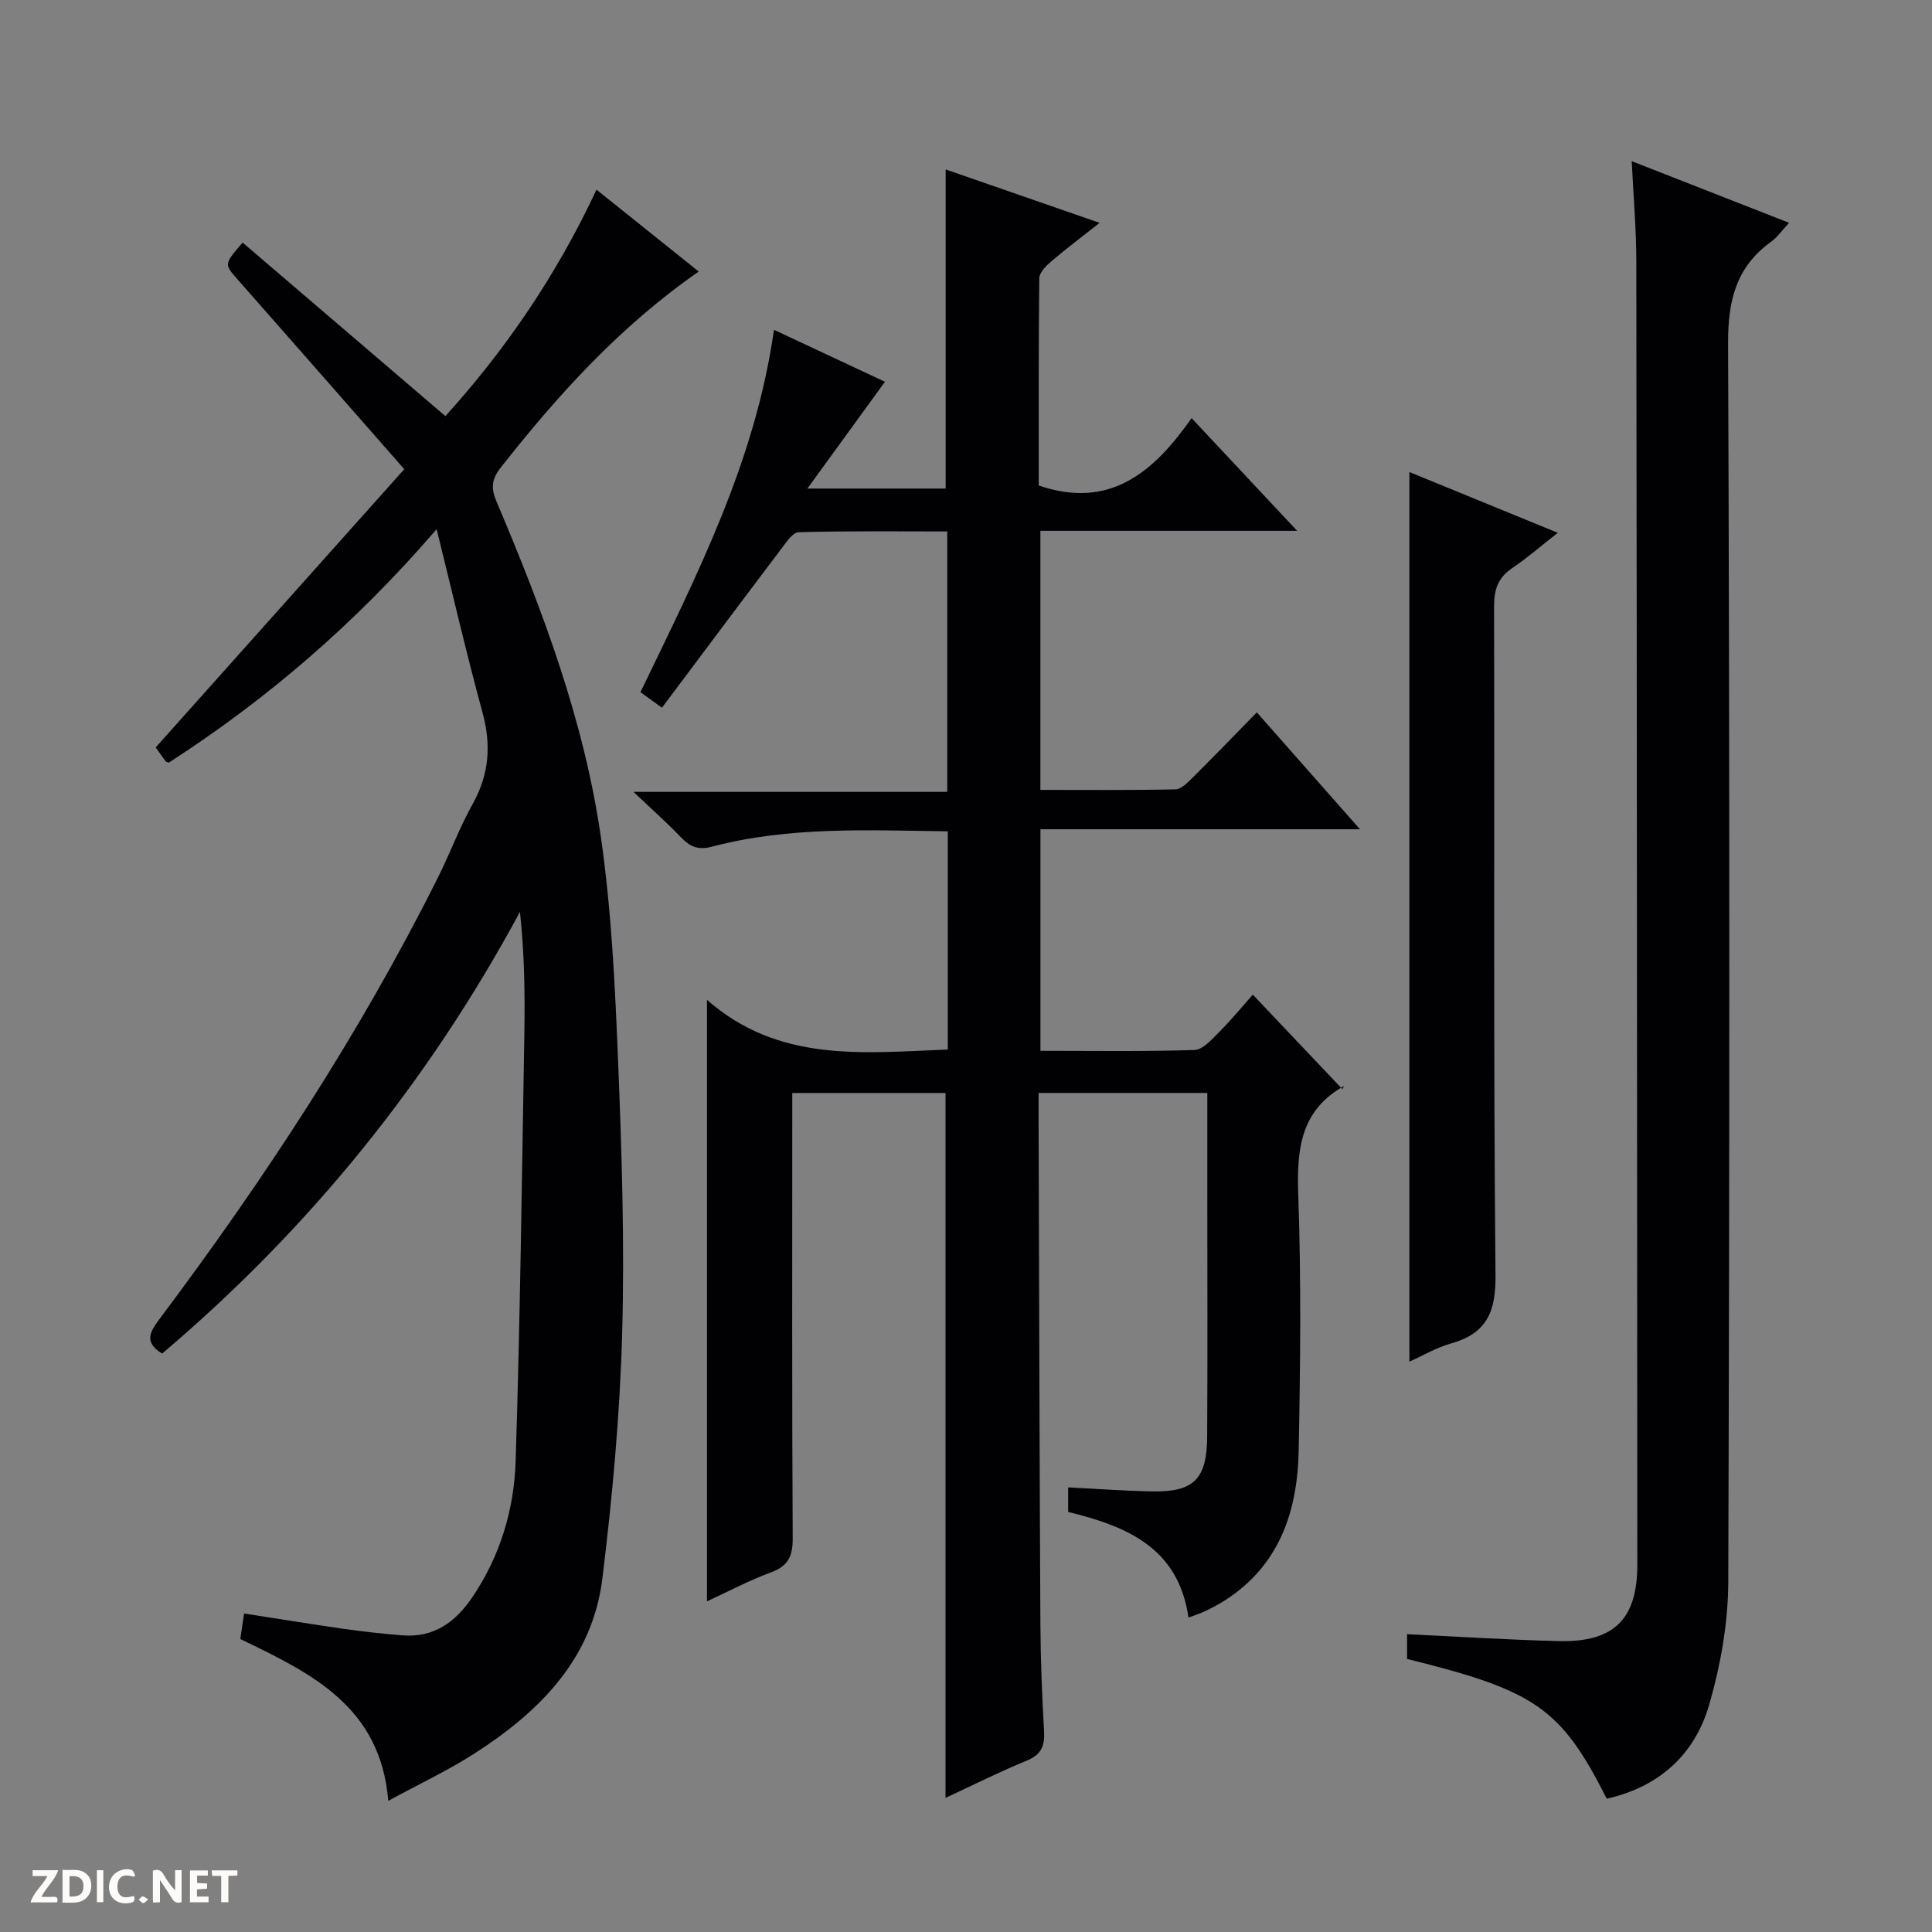
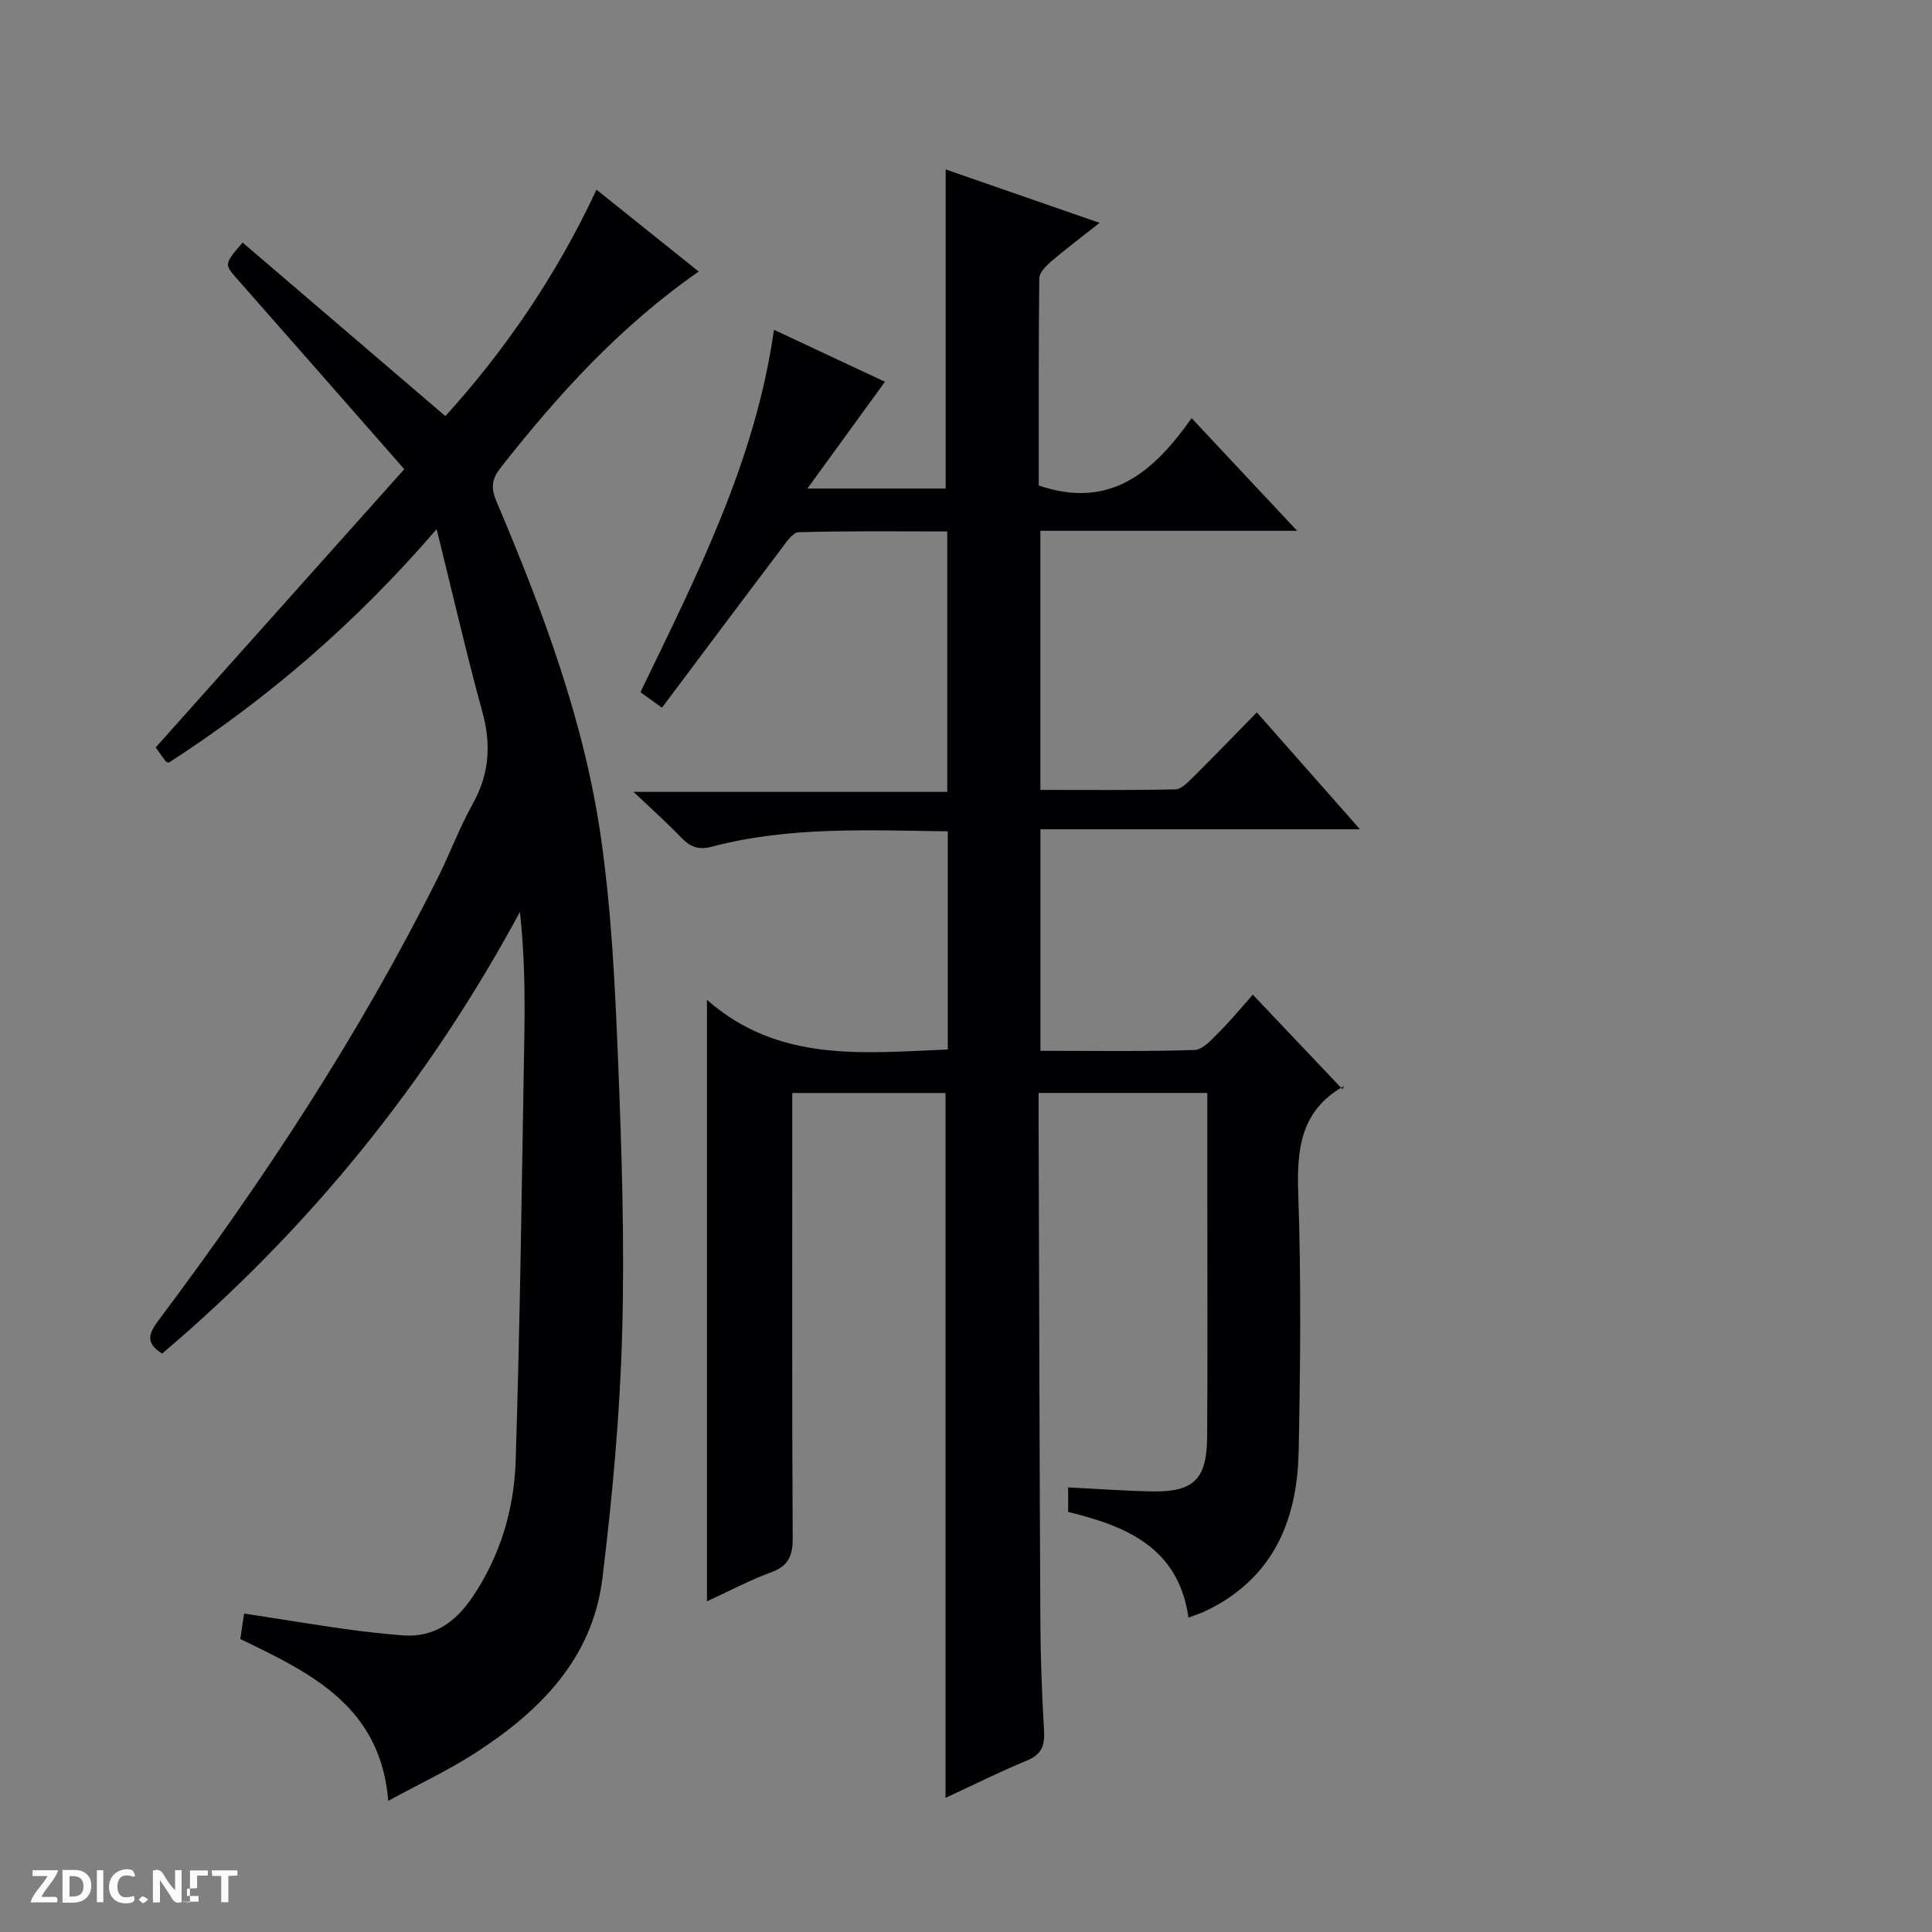
<svg xmlns="http://www.w3.org/2000/svg" enable-background="new 0 0 400 400" viewBox="0 0 400 400">
  <rect x="0" y="0" width="400" height="400" fill="#808080" stroke="none" />
  <g fill="#fcfbfa">
    <path d="m37.59 393.81c-.92.31-1.52.05-2-.78-.7-1.2-1.52-2.34-2.47-3.78v4.59c-.55.03-.95.05-1.41.07-.03-.37-.06-.64-.06-.91 0-1.91 0-3.81 0-5.7 1.13-.41 1.77-.03 2.29.91.62 1.11 1.38 2.14 2.31 3.19v-4.2h1.35v6.61z" />
    <path d="m12.94 393.88v-6.75c1.9.19 3.93-.54 5.37 1.29.8 1.01.78 2.88.03 3.97-1.37 1.97-3.4 1.51-6.4 1.49m2.45-1.22c2.04.12 2.92-.58 2.89-2.21-.03-1.51-.98-2.19-2.89-2z" />
    <path d="m11.81 393.87h-5.49c.68-2.18 2.47-3.48 3.51-5.45h-3.08v-1.21h5.29c-.71 2.13-2.44 3.48-3.47 5.51.86 0 1.63.04 2.39-.01.79-.05 1.14.21.85 1.16" />
-     <path d="m39.33 393.86v-6.61h3.7v1.07h-2.22v1.52c.68.04 1.34.09 2.07.13v1.07c-.72.05-1.38.09-2.1.14v1.48h2.4v1.19h-3.85z" />
+     <path d="m39.33 393.86v-6.61h3.7v1.07h-2.22v1.52v1.07c-.72.05-1.38.09-2.1.14v1.48h2.4v1.19h-3.85z" />
    <path d="m27.71 388.56c-1.15-.3-2.46-.61-3.1.64-.37.73-.41 1.93-.06 2.67.63 1.35 1.99.93 3.17.68.35.94-.01 1.32-.93 1.46-1.62.25-3.05-.27-3.76-1.48-.73-1.24-.6-3.03.31-4.17.88-1.11 2.71-1.7 4-1.16.32.13.44.74.65 1.12-.1.08-.19.16-.28.24" />
    <path d="m49.15 387.24v1.07c-.59.02-1.17.05-1.87.08v5.44h-1.48v-5.44h-1.85c-.05-.4-.08-.73-.13-1.15z" />
    <path d="m20.06 387.21h1.33v6.62h-1.33z" />
    <path d="m30.68 393.25c-.39.38-.8.79-1.05.76-.32-.05-.6-.45-.9-.7.26-.24.51-.64.8-.67.29-.04.62.3 1.15.61" />
  </g>
  <path d="m146.37 331.54c0-41.49 0-82.3 0-124.53 14.87 13.05 32.28 10.98 49.86 10.28 0-15.13 0-30.01 0-45.17-16.54-.22-32.85-1.04-48.81 3.17-2.95.78-4.59-.01-6.47-1.97-2.75-2.87-5.73-5.52-9.79-9.37h64.96c0-18.22 0-35.76 0-53.92-10.25 0-20.52-.13-30.77.16-1.26.04-2.62 2.16-3.66 3.53-8.21 10.85-16.36 21.76-24.64 32.8-1.92-1.39-3.1-2.24-4.45-3.21 11.61-24.09 23.79-47.77 27.64-75.03 8.02 3.75 15.67 7.34 22.98 10.76-5.07 6.98-10.15 13.97-16.06 22.11h28.63c0-22.06 0-43.93 0-66.07 10.14 3.52 20.58 7.15 31.87 11.06-3.79 2.99-7.03 5.43-10.11 8.06-1.04.89-2.37 2.26-2.38 3.42-.16 14.45-.11 28.91-.11 42.9 14.71 5.02 23.76-2.72 31.65-13.95 7.47 7.98 14.3 15.27 21.85 23.33-18.34 0-35.58 0-53.16 0v53.64c9.38 0 18.67.09 27.95-.11 1.22-.03 2.55-1.42 3.58-2.44 4.37-4.33 8.64-8.76 13.28-13.5 7.12 8.06 13.9 15.75 21.36 24.2-22.49 0-44.14 0-66.16 0v45.87c10.65 0 21.28.17 31.89-.17 1.73-.06 3.57-2.17 5.05-3.65 2.47-2.46 4.69-5.17 7.03-7.81 6.51 6.87 12.41 13.09 18.55 19.57.46-.9.43-.69.31-.63-9 5.04-9.78 13.1-9.45 22.43.62 17.64.43 35.33.09 52.98-.24 12.66-4 23.95-15.48 31.19-1.26.8-2.6 1.48-3.95 2.13-1 .48-2.07.8-3.39 1.3-2.07-14.53-12.89-18.93-24.91-21.87 0-1.7 0-3.15 0-5.08 5.95.29 11.71.73 17.47.83 8.55.14 11.26-2.55 11.31-11.33.1-16.5.03-32.99.03-49.49 0-7.13 0-14.26 0-21.68-11.65 0-22.91 0-34.93 0 0 1.87-.01 3.79 0 5.71.11 34.66.19 69.31.37 103.97.04 7.48.33 14.97.76 22.44.17 3.04-.54 4.87-3.56 6.11-5.66 2.32-11.14 5.08-16.84 7.72 0-48.77 0-97.21 0-145.94-10.12 0-20.54 0-31.73 0v5.21c0 29-.07 57.99.09 86.99.02 3.69-.93 5.75-4.52 7.06-4.43 1.62-8.66 3.89-13.23 5.99z" fill="#010104" />
  <path d="m83.7 97.14c-11.88-13.53-23.15-26.41-34.47-39.24-2.82-3.2-2.89-3.14 1-7.68 13.85 11.85 27.69 23.7 41.98 35.93 12.15-13.38 22.93-28.97 31.29-46.88 7.12 5.7 14.04 11.24 21.16 16.95-16.31 11.35-29.11 25.48-40.99 40.59-1.94 2.47-2.04 4.29-.86 7.06 9.54 22.5 18.16 45.39 21.63 69.68 2.18 15.25 2.91 30.75 3.53 46.17.76 18.78 1.36 37.62.84 56.4-.47 16.92-2.03 33.85-4.09 50.66-2.04 16.67-13.03 27.62-26.47 36.25-5.54 3.56-11.55 6.37-17.86 9.81-1.62-19.53-15.87-26.38-30.64-33.5.22-1.48.48-3.19.79-5.28 7.21 1.12 14.03 2.23 20.87 3.21 3.94.56 7.91.99 11.88 1.31 6.52.52 10.98-2.69 14.52-7.92 5.78-8.55 8.63-18.17 8.95-28.18.94-29.43 1.29-58.88 1.8-88.32.14-8.39.02-16.78-.91-25.36-19.1 35.39-43.73 65.72-74.08 91.44-3.7-2.26-2.65-4.34-.65-7.01 21.7-28.93 41.51-59.07 57.71-91.47 2.53-5.05 4.49-10.4 7.24-15.32 3.44-6.16 3.86-12.25 2.01-18.99-3.31-12.12-6.13-24.38-9.48-37.89-16.82 19.53-35.12 35.21-55.44 48.33-.36-.13-.56-.13-.63-.23-.78-1.05-1.53-2.12-2.1-2.91 16.98-19.02 33.82-37.86 51.47-57.61z" fill="#010104" />
-   <path d="m332.66 372.4c-9.49-18.73-14.71-22.37-41.34-28.93 0-1.66 0-3.39 0-5.13 10.58.5 21 1.18 31.43 1.43 11.44.27 16.25-4.56 16.24-15.83-.05-89.98-.09-179.95-.21-269.93-.01-6.6-.59-13.19-.95-20.64 11.21 4.39 21.65 8.48 32.58 12.76-1.47 1.57-2.41 2.97-3.69 3.89-7.26 5.24-8.97 12.15-8.94 21.03.34 85.48.32 170.95.04 256.43-.03 8.5-1.57 17.23-3.94 25.42-2.98 10.37-10.4 17.08-21.22 19.5z" fill="#010104" />
-   <path d="m291.8 281.91c0-61.54 0-122.7 0-184.18 9.93 4.07 20.03 8.2 30.72 12.58-3.46 2.71-6.32 5.21-9.46 7.33-2.96 2-3.74 4.47-3.73 7.97.12 46.13-.15 92.26.3 138.38.08 7.72-1.87 12.09-9.25 14.17-2.99.84-5.75 2.49-8.58 3.75z" fill="#010104" />
</svg>